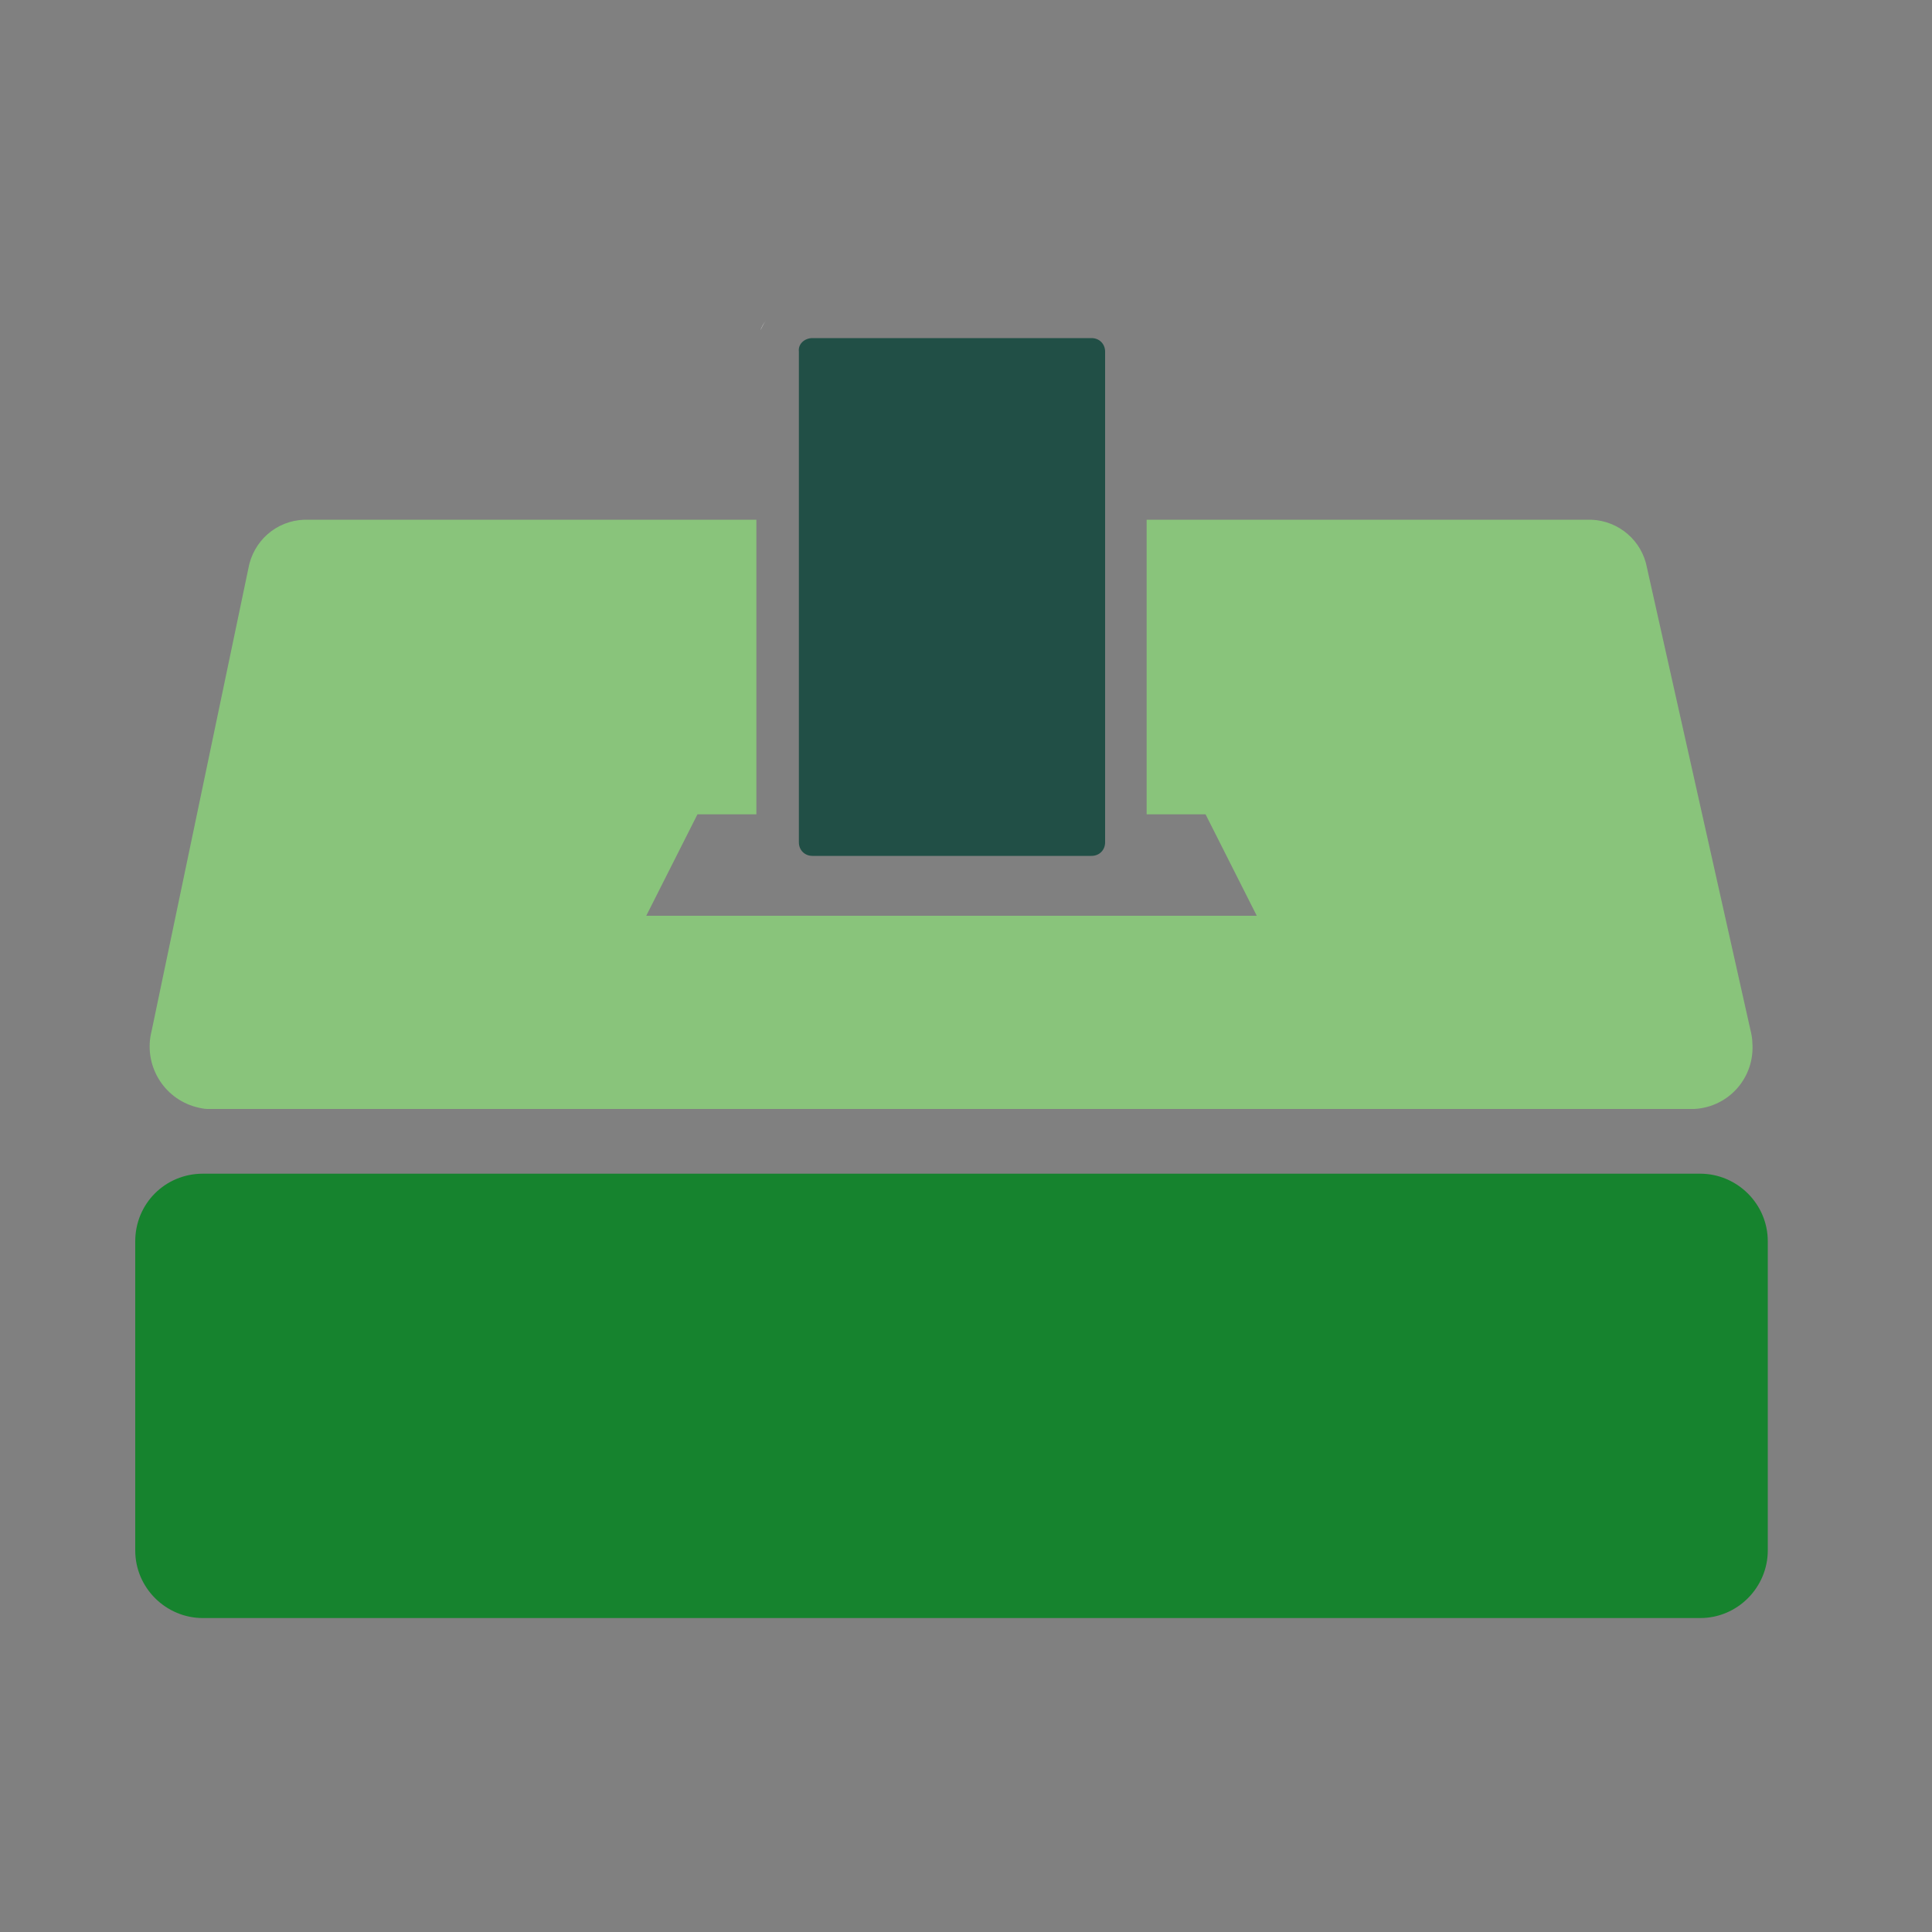
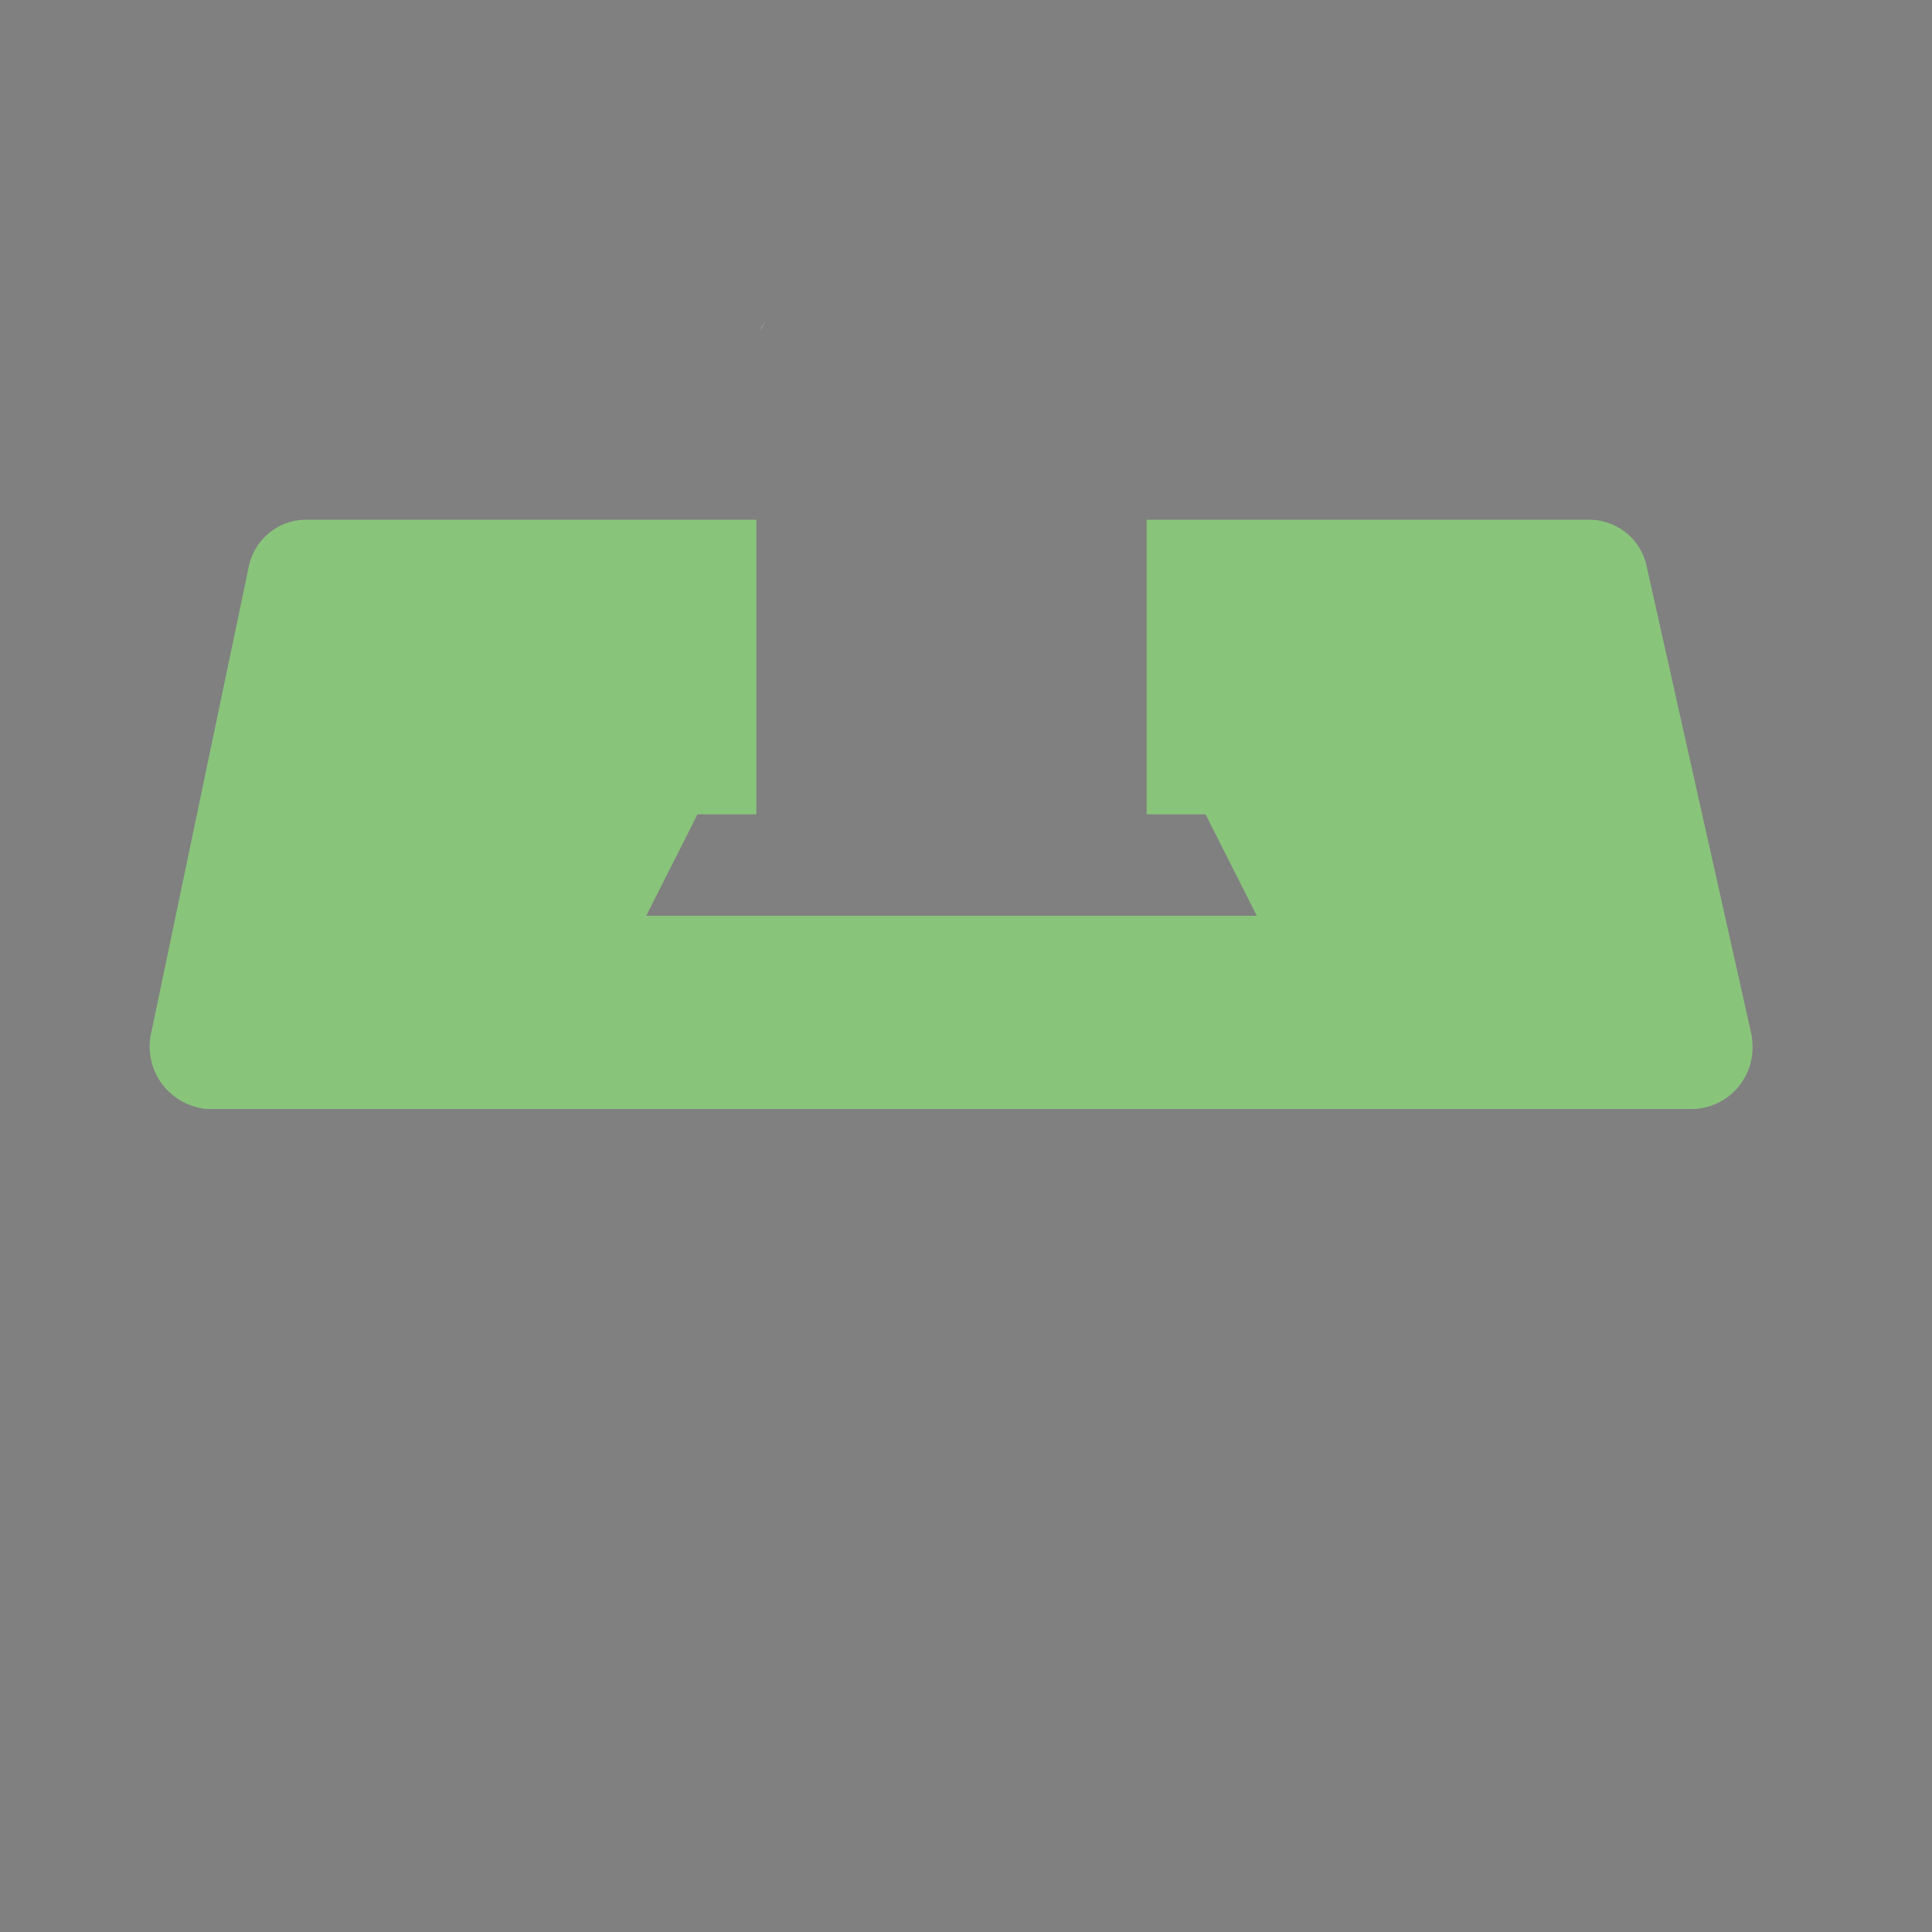
<svg xmlns="http://www.w3.org/2000/svg" version="1.1" id="Ebene_1" x="0px" y="0px" viewBox="0 0 200 200" style="enable-background:new 0 0 200 200;" xml:space="preserve">
  <rect x="0" y="0" width="200" height="200" fill="#808080" stroke="none" />
  <style type="text/css">
	.st0{fill:#89C47B;enable-background:new    ;}
	.st1{fill:#16832E;enable-background:new    ;}
	.st2{opacity:0.8;fill:#094237;}
	.st3{fill:#FFFFFF;}
</style>
  <path class="st0" d="M124.8,84.3l5.3,10.5H66.9l5.3-10.5h6.1V53.8H31.5c-2.9,0.1-5.3,2.2-5.8,5.1l-10,47.8c-0.9,3.5,1.2,7,4.6,7.9  c0.4,0.1,0.8,0.2,1.2,0.2h153.9c3.6-0.2,6.3-3.3,6-6.9c0-0.4-0.1-0.9-0.2-1.3l-10.7-47.8c-0.5-2.8-2.9-4.9-5.8-5h-46v30.5H124.8z" />
-   <path class="st1" d="M21,121.5H176c3.8,0,7,3.1,7,7v32c0,3.8-3.1,7-7,7H21c-3.8,0-7-3.1-7-7v-32C14,124.6,17.1,121.5,21,121.5z" />
-   <path class="st2" d="M84.1,35h28.9c0.8,0,1.4,0.6,1.4,1.4v50.8c0,0.8-0.6,1.4-1.4,1.4H84.1c-0.8,0-1.4-0.6-1.4-1.4V36.4  C82.6,35.6,83.3,35,84.1,35z" />
  <path class="st3" d="M78.7,34.2c0.2-0.3,0.3-0.7,0.6-1C79,33.5,78.9,33.8,78.7,34.2z" />
</svg>